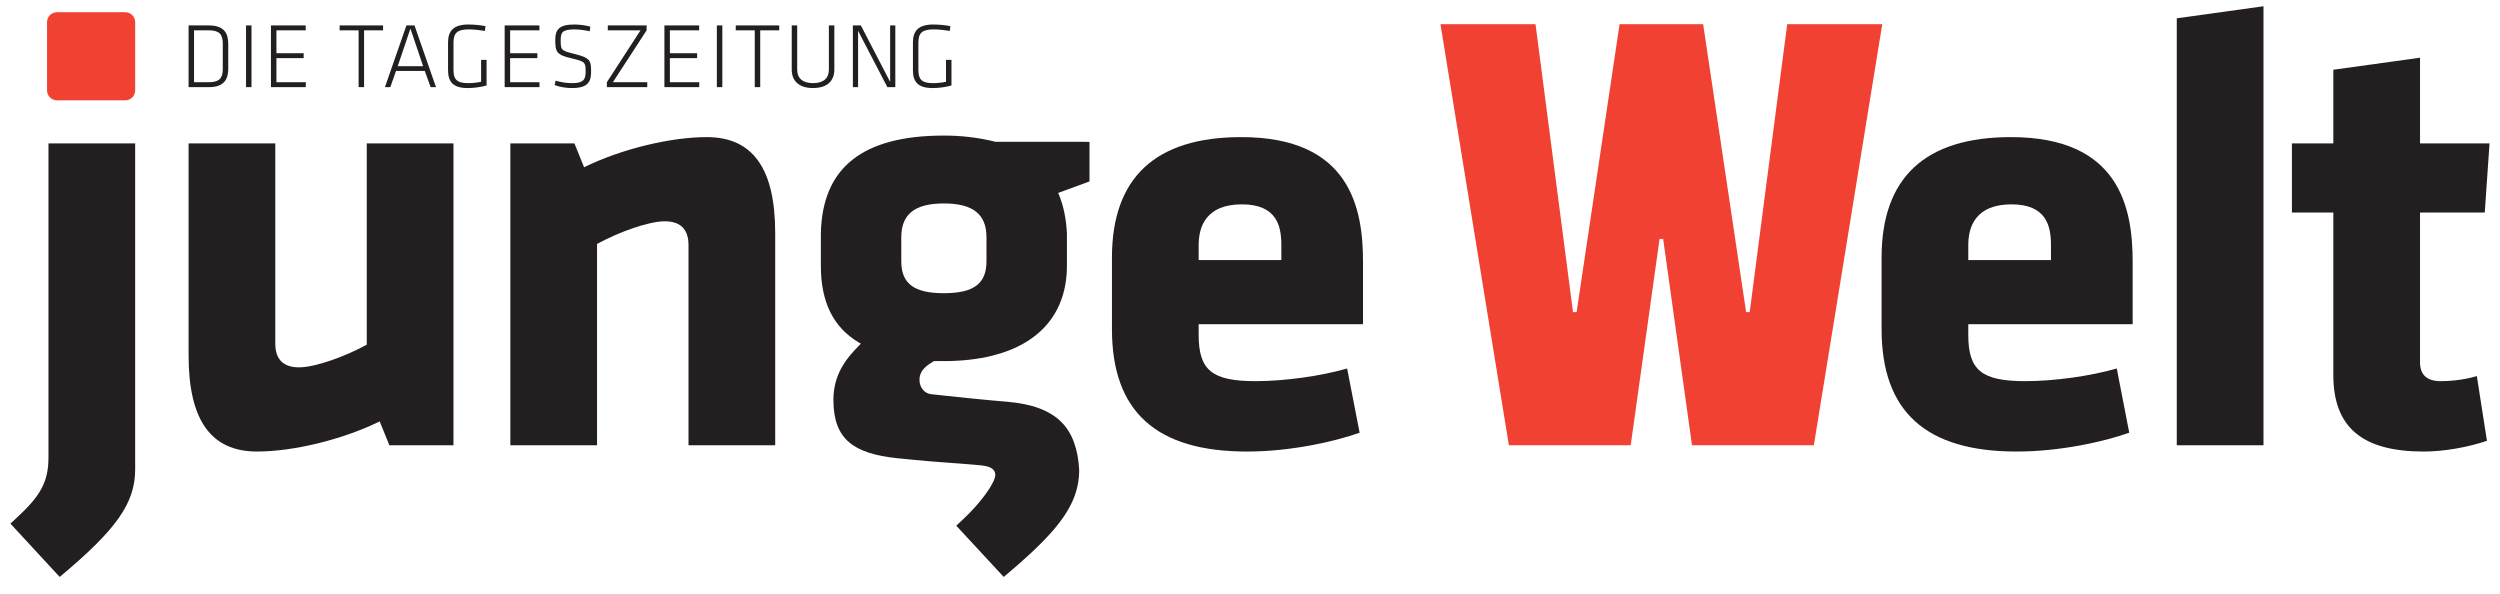
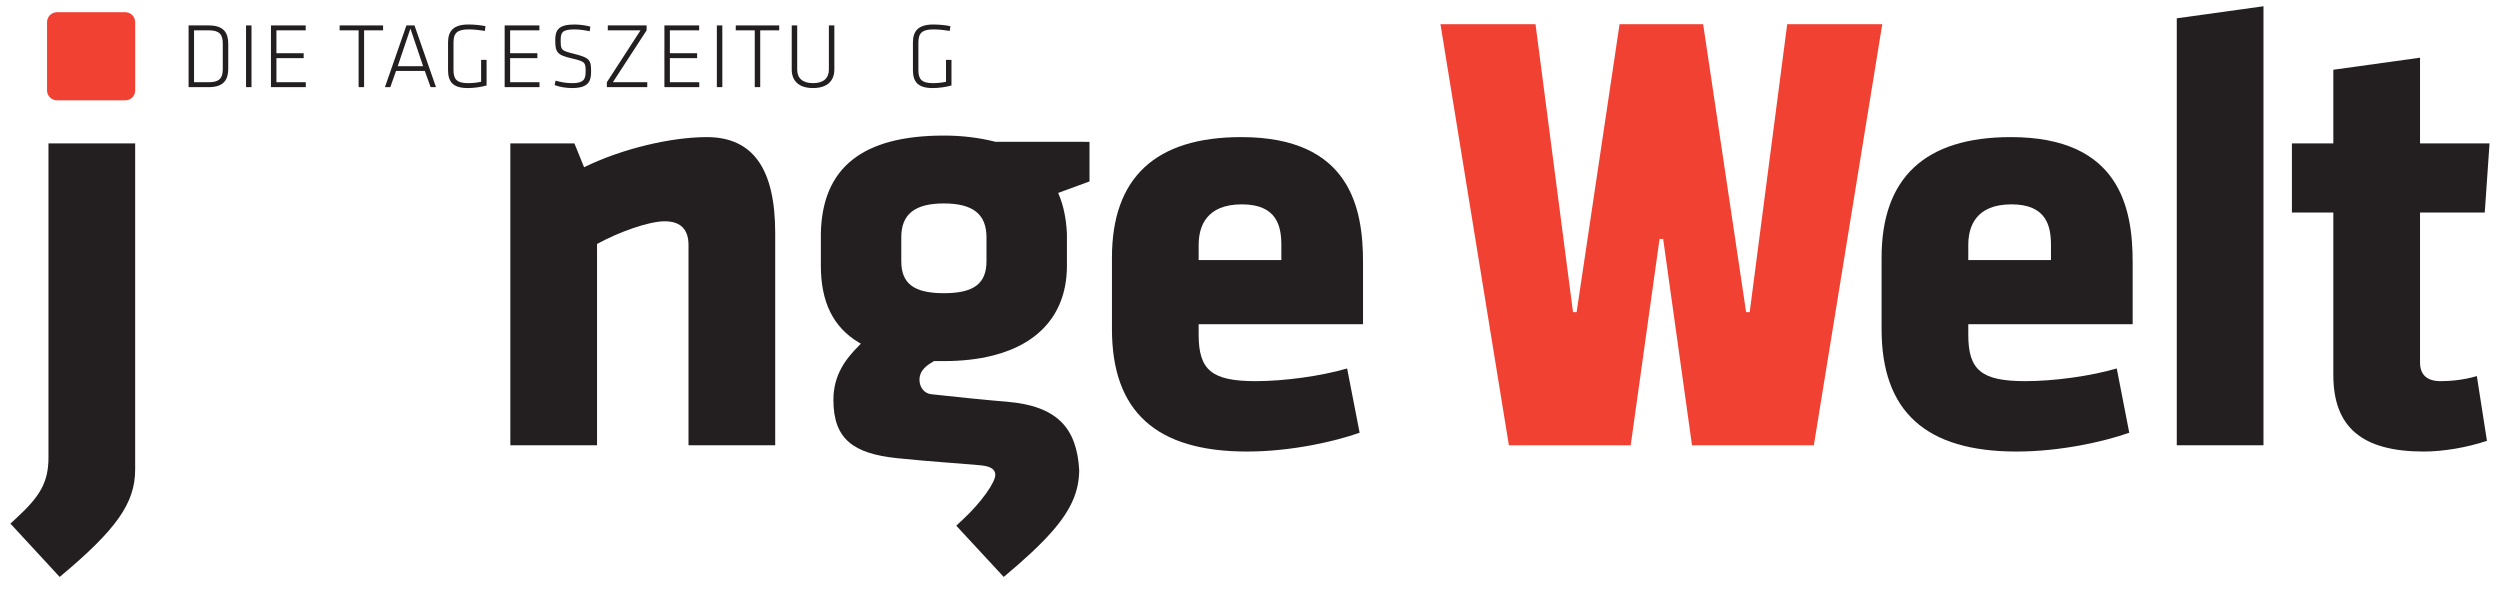
<svg xmlns="http://www.w3.org/2000/svg" width="100%" height="100%" viewBox="0 0 400 95" version="1.1" xml:space="preserve" style="fill-rule:evenodd;clip-rule:evenodd;stroke-linejoin:round;stroke-miterlimit:1.414;">
  <path d="M270.721,71.244L266.105,38.234L265.528,38.234L260.912,71.244L241.421,71.244L230.473,3.868L245.682,3.868L251.682,49.936L252.258,49.941L259.131,3.868L272.504,3.868L279.379,49.941L279.952,49.936L285.952,3.868L301.161,3.868L290.214,71.244L270.721,71.244Z" style="fill:rgb(240,65,50);fill-rule:nonzero;" />
  <path d="M1.667,83.777L2.642,82.874C6.357,79.442 7.755,77.231 7.755,73.186L7.755,22.941L21.627,22.941L21.627,75.092C21.627,80.48 18.687,84.683 9.549,92.308L1.667,83.777Z" style="fill:rgb(35,31,32);fill-rule:nonzero;" />
-   <path d="M41.125,72.246C33.756,72.246 30.174,67.22 30.174,56.88L30.174,22.941L44.046,22.941L44.046,54.973C44.046,57.496 45.326,58.776 47.851,58.776C50.485,58.776 55.349,56.971 58.531,55.228L58.682,55.144L58.682,22.941L72.555,22.941L72.555,71.244L62.3,71.244L60.752,67.423L60.473,67.559C54.669,70.363 46.894,72.246 41.125,72.246" style="fill:rgb(35,31,32);fill-rule:nonzero;" />
  <path d="M110.161,71.244L110.161,39.211C110.161,36.687 108.881,35.407 106.357,35.407C103.724,35.407 98.859,37.212 95.677,38.956L95.526,39.039L95.526,71.244L81.653,71.244L81.653,22.94L91.906,22.94L93.454,26.76L93.735,26.624C99.536,23.82 107.31,21.937 113.082,21.937C120.45,21.937 124.033,26.963 124.033,37.305L124.033,71.244L110.161,71.244Z" style="fill:rgb(35,31,32);fill-rule:nonzero;" />
  <path d="M199.504,72.246C184.975,72.246 177.912,65.841 177.912,52.663L177.912,41.219C177.912,28.424 184.872,21.936 198.601,21.936C216.064,21.936 218.084,33.342 218.084,41.922L218.084,51.868L191.785,51.868L191.785,53.564C191.785,59.249 193.915,60.983 200.908,60.983C205.534,60.983 211.364,60.171 215.54,58.955L217.54,69.235C213.569,70.644 206.567,72.246 199.504,72.246M198.702,32.697C192.985,32.697 191.786,36.24 191.786,39.211L191.786,41.611L205.015,41.611L205.015,39.211C205.015,36.179 204.298,32.697 198.702,32.697" style="fill:rgb(35,31,32);fill-rule:nonzero;" />
  <path d="M322.645,72.246C308.116,72.246 301.053,65.841 301.053,52.663L301.053,41.219C301.053,28.424 308.013,21.936 321.741,21.936C339.205,21.936 341.226,33.342 341.226,41.922L341.226,51.868L314.925,51.868L314.925,53.564C314.925,59.249 317.058,60.983 324.05,60.983C328.675,60.983 334.503,60.171 338.682,58.955L340.681,69.235C336.709,70.644 329.705,72.246 322.645,72.246M321.841,32.697C316.126,32.697 314.925,36.24 314.925,39.211L314.925,41.611L328.155,41.611L328.155,39.211C328.155,36.179 327.438,32.697 321.841,32.697" style="fill:rgb(35,31,32);fill-rule:nonzero;" />
  <path d="M348.284,71.244L348.284,2.927L362.158,1L362.158,71.244L348.284,71.244Z" style="fill:rgb(35,31,32);fill-rule:nonzero;" />
  <path d="M387.796,72.246C377.928,72.246 373.332,68.351 373.332,59.99L373.332,34.003L366.706,34.003L366.706,22.941L373.332,22.941L373.332,11.159L387.205,9.231L387.205,22.941L398.326,22.941L397.562,34.003L387.205,34.003L387.205,57.983C387.205,59.973 388.315,60.984 390.508,60.984C391.473,60.984 393.909,60.901 396.295,60.17L397.912,70.534C394.698,71.607 390.937,72.246 387.796,72.246" style="fill:rgb(35,31,32);fill-rule:nonzero;" />
  <path d="M33.436,4.069C35.837,4.069 36.519,5.314 36.519,6.988L36.519,11.021C36.519,12.696 35.837,13.942 33.436,13.942L30.174,13.942L30.174,4.069L33.436,4.069ZM31.048,13.155L33.45,13.155C35.11,13.155 35.644,12.473 35.644,11.065L35.644,6.944C35.644,5.535 35.11,4.854 33.45,4.854L31.048,4.854L31.048,13.155Z" style="fill:rgb(35,31,32);fill-rule:nonzero;" />
  <rect x="39.366" y="4.068" width="0.874" height="9.873" style="fill:rgb(35,31,32);" />
  <path d="M43.354,4.068L48.913,4.068L48.913,4.854L44.229,4.854L44.229,8.516L48.586,8.516L48.586,9.302L44.229,9.302L44.229,13.155L48.927,13.155L48.927,13.941L43.354,13.941L43.354,4.068Z" style="fill:rgb(35,31,32);fill-rule:nonzero;" />
  <path d="M57.379,4.854L54.34,4.854L54.34,4.068L61.292,4.068L61.292,4.854L58.253,4.854L58.253,13.941L57.379,13.941L57.379,4.854Z" style="fill:rgb(35,31,32);fill-rule:nonzero;" />
  <path d="M67.965,11.347L63.369,11.347L62.45,13.942L61.59,13.942L65.029,4.068L66.319,4.068L69.758,13.942L68.898,13.942L67.965,11.347ZM63.636,10.59L67.698,10.59L65.666,4.571L63.636,10.59Z" style="fill:rgb(35,31,32);fill-rule:nonzero;" />
  <path d="M72.561,11.199C72.561,12.652 73.05,13.304 74.903,13.304C75.51,13.304 76.37,13.23 76.978,13.082L76.978,9.583L77.853,9.583L77.853,13.675C76.934,13.942 75.807,14.09 74.844,14.09C72.442,14.09 71.687,13.052 71.687,11.215L71.687,6.795C71.687,4.942 72.561,3.92 74.963,3.92C75.808,3.92 76.935,4.024 77.676,4.187L77.587,4.943C76.757,4.81 75.823,4.705 74.978,4.705C73.139,4.705 72.561,5.299 72.561,6.81L72.561,11.199Z" style="fill:rgb(35,31,32);fill-rule:nonzero;" />
  <path d="M80.745,4.068L86.305,4.068L86.305,4.854L81.62,4.854L81.62,8.516L85.978,8.516L85.978,9.302L81.62,9.302L81.62,13.155L86.319,13.155L86.319,13.941L80.745,13.941L80.745,4.068Z" style="fill:rgb(35,31,32);fill-rule:nonzero;" />
  <path d="M91.523,14.089C90.663,14.089 89.581,13.942 88.736,13.615L88.899,12.904C89.789,13.171 90.692,13.304 91.552,13.304C93.242,13.304 93.701,12.8 93.701,11.539C93.701,10.012 93.686,9.85 91.492,9.346C89.106,8.797 88.839,8.368 88.839,6.381C88.839,4.765 89.431,3.92 91.907,3.92C92.767,3.92 93.79,4.068 94.456,4.261L94.352,5.003C93.625,4.839 92.706,4.706 91.936,4.706C89.979,4.706 89.712,5.181 89.712,6.411C89.712,8.013 89.756,8.086 91.832,8.606C94.426,9.257 94.575,9.628 94.575,11.496C94.578,13.111 94.029,14.089 91.523,14.089" style="fill:rgb(35,31,32);fill-rule:nonzero;" />
  <path d="M98.062,13.155L103.562,13.155L103.562,13.942L97.098,13.942L97.098,13.155L102.48,4.854L97.247,4.854L97.247,4.069L103.458,4.069L103.458,4.854L98.062,13.155Z" style="fill:rgb(35,31,32);fill-rule:nonzero;" />
  <path d="M106.305,4.068L111.865,4.068L111.865,4.854L107.18,4.854L107.18,8.516L111.538,8.516L111.538,9.302L107.18,9.302L107.18,13.155L111.879,13.155L111.879,13.941L106.305,13.941L106.305,4.068Z" style="fill:rgb(35,31,32);fill-rule:nonzero;" />
  <rect x="114.697" y="4.068" width="0.875" height="9.873" style="fill:rgb(35,31,32);" />
  <path d="M120.761,4.854L117.722,4.854L117.722,4.068L124.674,4.068L124.674,4.854L121.635,4.854L121.635,13.941L120.761,13.941L120.761,4.854Z" style="fill:rgb(35,31,32);fill-rule:nonzero;" />
  <path d="M133.495,4.068L133.495,11.139C133.495,12.813 132.488,14.088 130.086,14.088C127.684,14.088 126.676,12.813 126.676,11.139L126.676,4.068L127.551,4.068L127.551,11.139C127.551,12.517 128.426,13.303 130.086,13.303C131.746,13.303 132.621,12.517 132.621,11.139L132.621,4.068L133.495,4.068Z" style="fill:rgb(35,31,32);fill-rule:nonzero;" />
-   <path d="M137.292,4.928L137.292,13.941L136.461,13.941L136.461,4.068L137.736,4.068L142.421,13.096L142.421,4.068L143.251,4.068L143.251,13.941L141.976,13.941L137.292,4.928Z" style="fill:rgb(35,31,32);fill-rule:nonzero;" />
  <path d="M146.943,11.199C146.943,12.652 147.432,13.304 149.285,13.304C149.893,13.304 150.753,13.23 151.361,13.082L151.361,9.583L152.236,9.583L152.236,13.675C151.318,13.942 150.19,14.09 149.227,14.09C146.825,14.09 146.069,13.052 146.069,11.215L146.069,6.795C146.069,4.942 146.944,3.92 149.346,3.92C150.19,3.92 151.318,4.024 152.058,4.187L151.969,4.943C151.139,4.81 150.205,4.705 149.36,4.705C147.521,4.705 146.943,5.299 146.943,6.81L146.943,11.199Z" style="fill:rgb(35,31,32);fill-rule:nonzero;" />
  <path d="M9.111,16.054C8.238,16.054 7.529,15.344 7.529,14.471L7.529,3.538C7.529,2.665 8.238,1.955 9.111,1.955L20.044,1.955C20.916,1.955 21.627,2.665 21.627,3.538L21.627,14.471C21.627,15.345 20.917,16.054 20.044,16.054L9.111,16.054Z" style="fill:rgb(240,65,50);fill-rule:nonzero;" />
-   <path d="M159.281,22.686C156.604,22.016 153.903,21.691 151.021,21.691C137.99,21.691 131.551,26.819 131.336,37.36L131.336,42.506C131.336,48.346 133.325,52.368 137.418,54.805L137.74,54.996L137.476,55.26C135.33,57.406 133.345,59.948 133.345,63.989C133.345,70.337 136.627,72.577 143.522,73.308L146.014,73.559C149.941,73.952 152.157,74.019 156.814,74.442C157.95,74.56 159.194,74.789 159.248,75.943C159.302,77.098 157.057,80.357 153.974,83.204L152.999,84.108L160.595,92.309C163.94,89.517 166.451,87.186 168.296,85.086C171.456,81.486 172.647,78.569 172.672,75.198C172.284,68.438 169.114,64.96 161.135,64.278C160.294,64.208 159.543,64.142 158.801,64.077C156.391,63.86 154.065,63.621 148.982,63.073C147.902,62.953 147.118,61.988 147.118,60.776C147.118,59.166 148.418,58.385 149.368,57.817L149.437,57.775L151.023,57.775C153.909,57.775 156.507,57.475 158.802,56.9C166.457,54.984 170.708,49.971 170.708,42.505L170.708,37.373C170.602,35.043 170.159,32.89 169.425,31.149L169.308,30.868L172.675,29.632L174.321,29.027L174.321,22.694L159.281,22.686ZM157.837,41.803C157.837,45.384 155.797,46.912 151.021,46.912C146.245,46.912 144.205,45.384 144.205,41.803L144.205,37.962C144.205,34.271 146.372,32.551 151.021,32.551C155.671,32.551 157.837,34.271 157.837,37.962L157.837,41.803Z" style="fill:rgb(35,31,32);fill-rule:nonzero;" />
+   <path d="M159.281,22.686C156.604,22.016 153.903,21.691 151.021,21.691C137.99,21.691 131.551,26.819 131.336,37.36L131.336,42.506C131.336,48.346 133.325,52.368 137.418,54.805L137.74,54.996L137.476,55.26C135.33,57.406 133.345,59.948 133.345,63.989C133.345,70.337 136.627,72.577 143.522,73.308C149.941,73.952 152.157,74.019 156.814,74.442C157.95,74.56 159.194,74.789 159.248,75.943C159.302,77.098 157.057,80.357 153.974,83.204L152.999,84.108L160.595,92.309C163.94,89.517 166.451,87.186 168.296,85.086C171.456,81.486 172.647,78.569 172.672,75.198C172.284,68.438 169.114,64.96 161.135,64.278C160.294,64.208 159.543,64.142 158.801,64.077C156.391,63.86 154.065,63.621 148.982,63.073C147.902,62.953 147.118,61.988 147.118,60.776C147.118,59.166 148.418,58.385 149.368,57.817L149.437,57.775L151.023,57.775C153.909,57.775 156.507,57.475 158.802,56.9C166.457,54.984 170.708,49.971 170.708,42.505L170.708,37.373C170.602,35.043 170.159,32.89 169.425,31.149L169.308,30.868L172.675,29.632L174.321,29.027L174.321,22.694L159.281,22.686ZM157.837,41.803C157.837,45.384 155.797,46.912 151.021,46.912C146.245,46.912 144.205,45.384 144.205,41.803L144.205,37.962C144.205,34.271 146.372,32.551 151.021,32.551C155.671,32.551 157.837,34.271 157.837,37.962L157.837,41.803Z" style="fill:rgb(35,31,32);fill-rule:nonzero;" />
</svg>